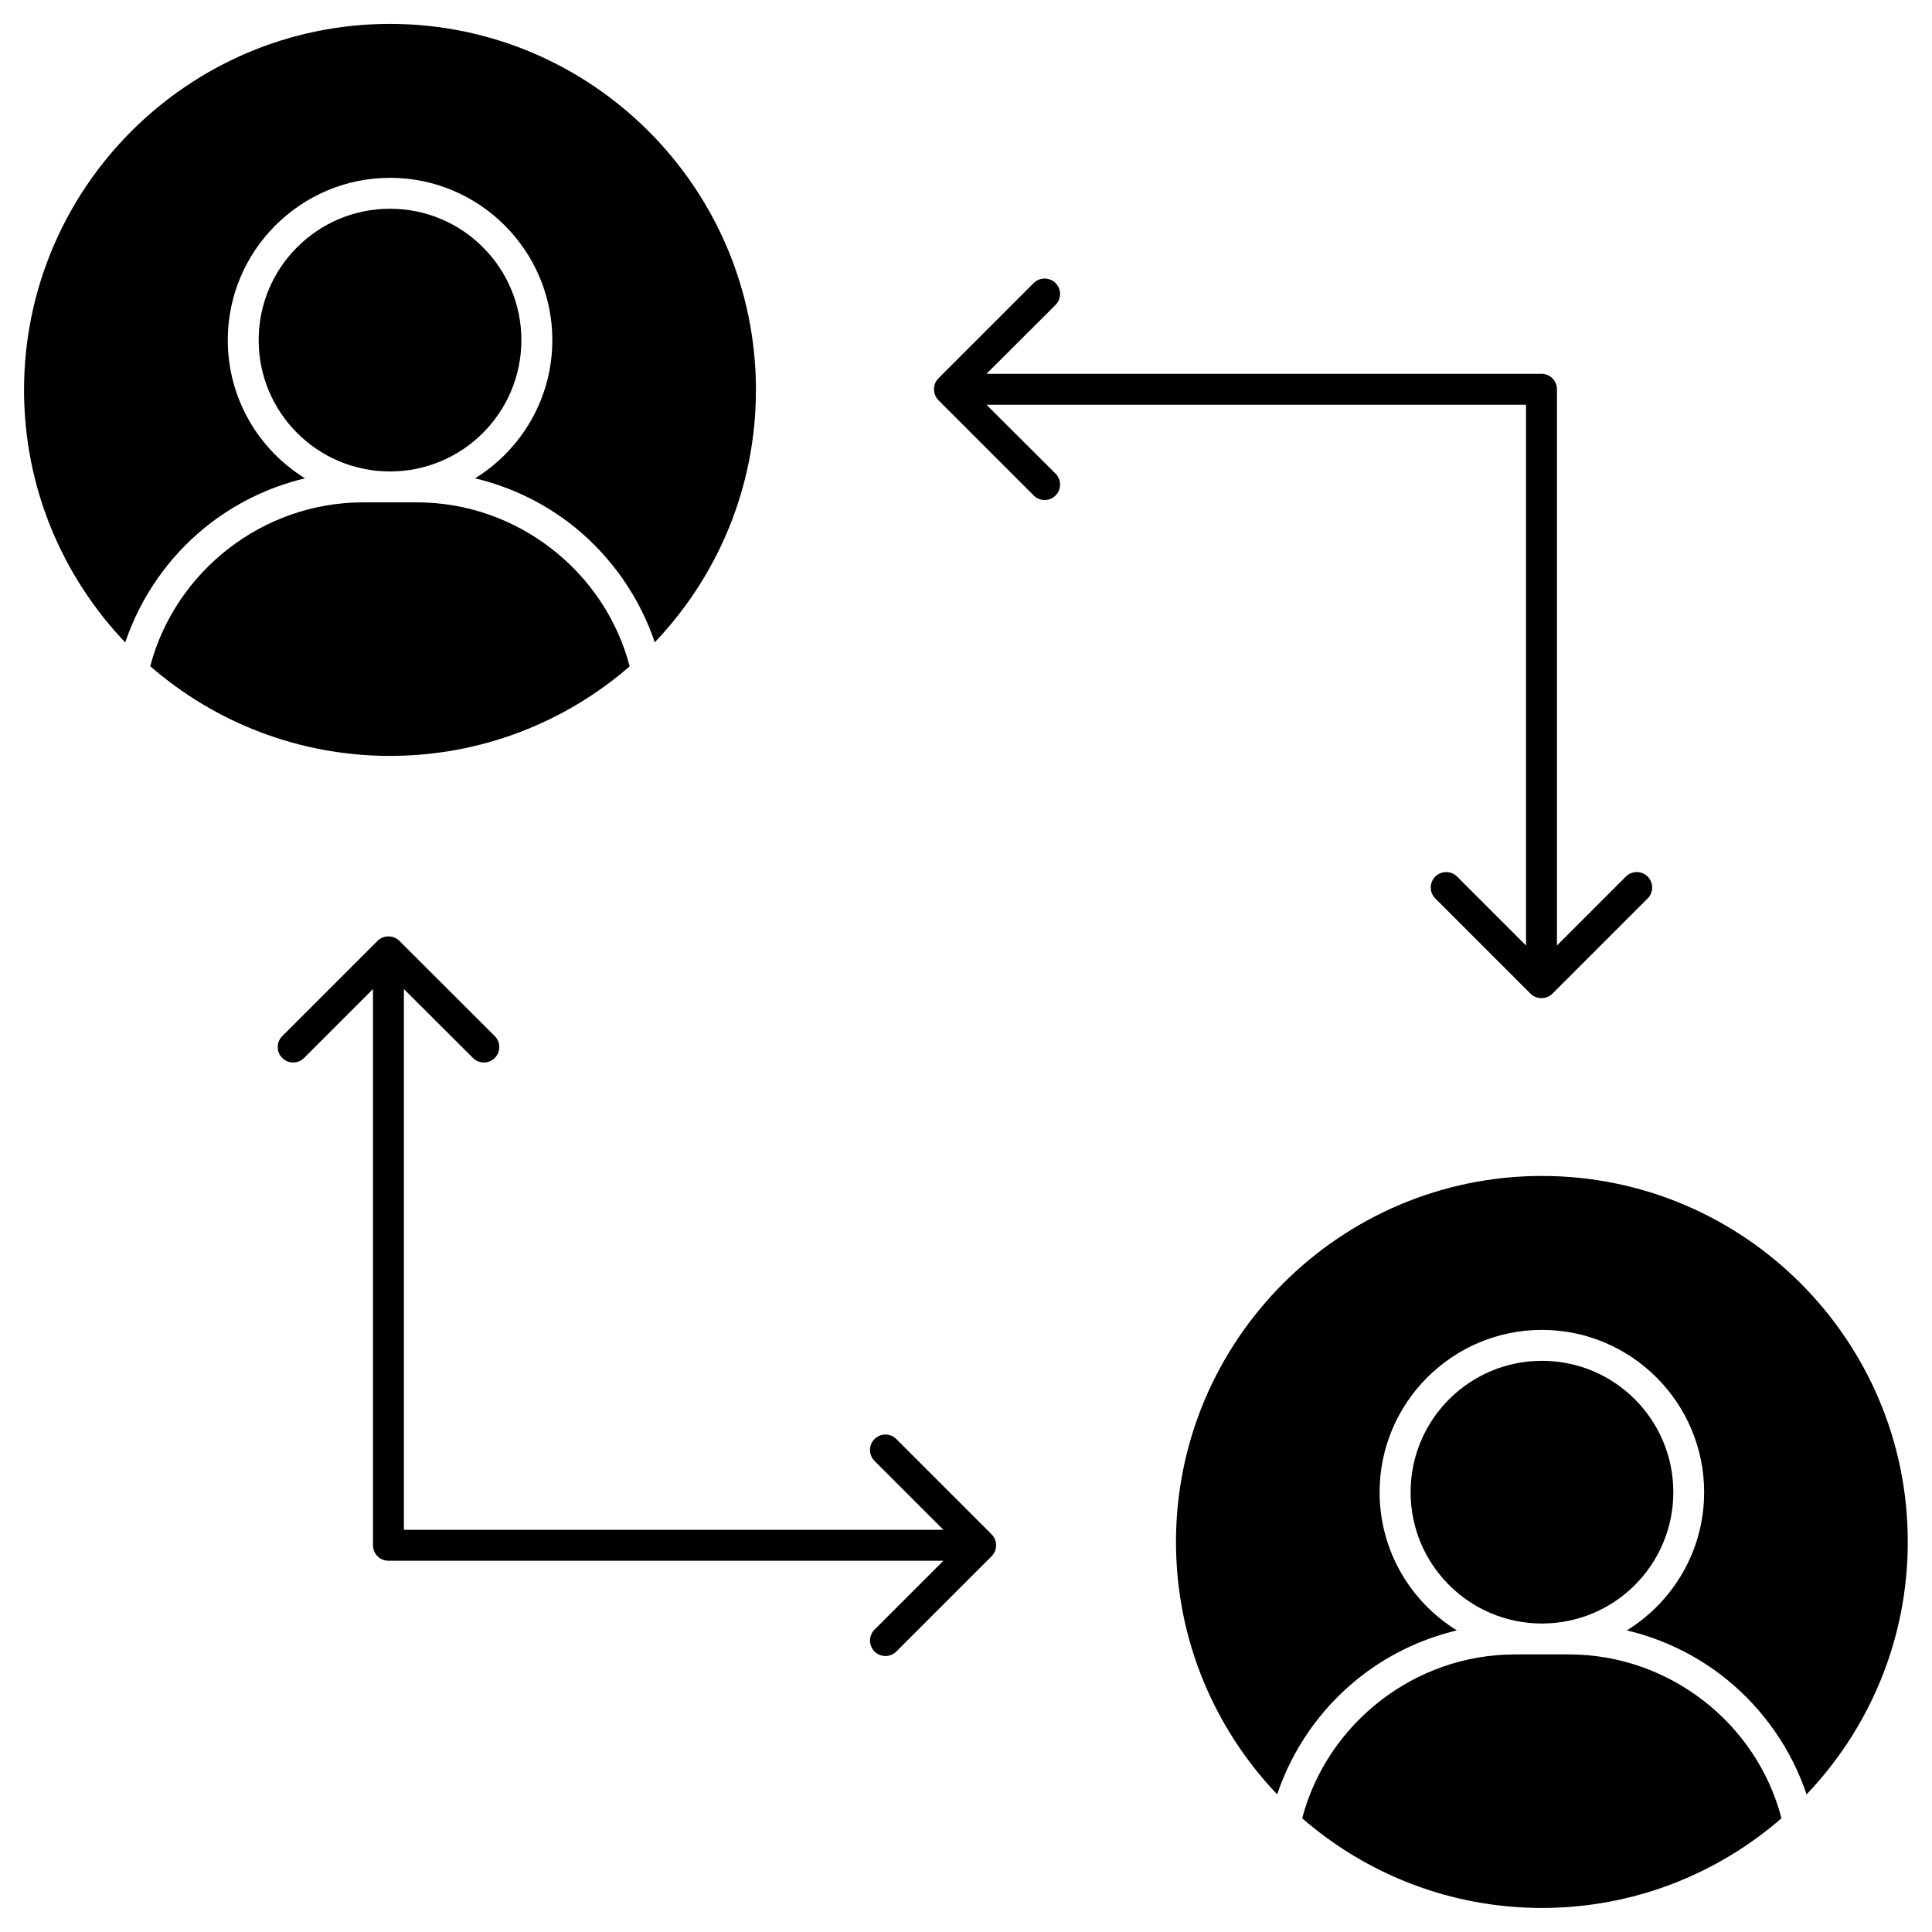
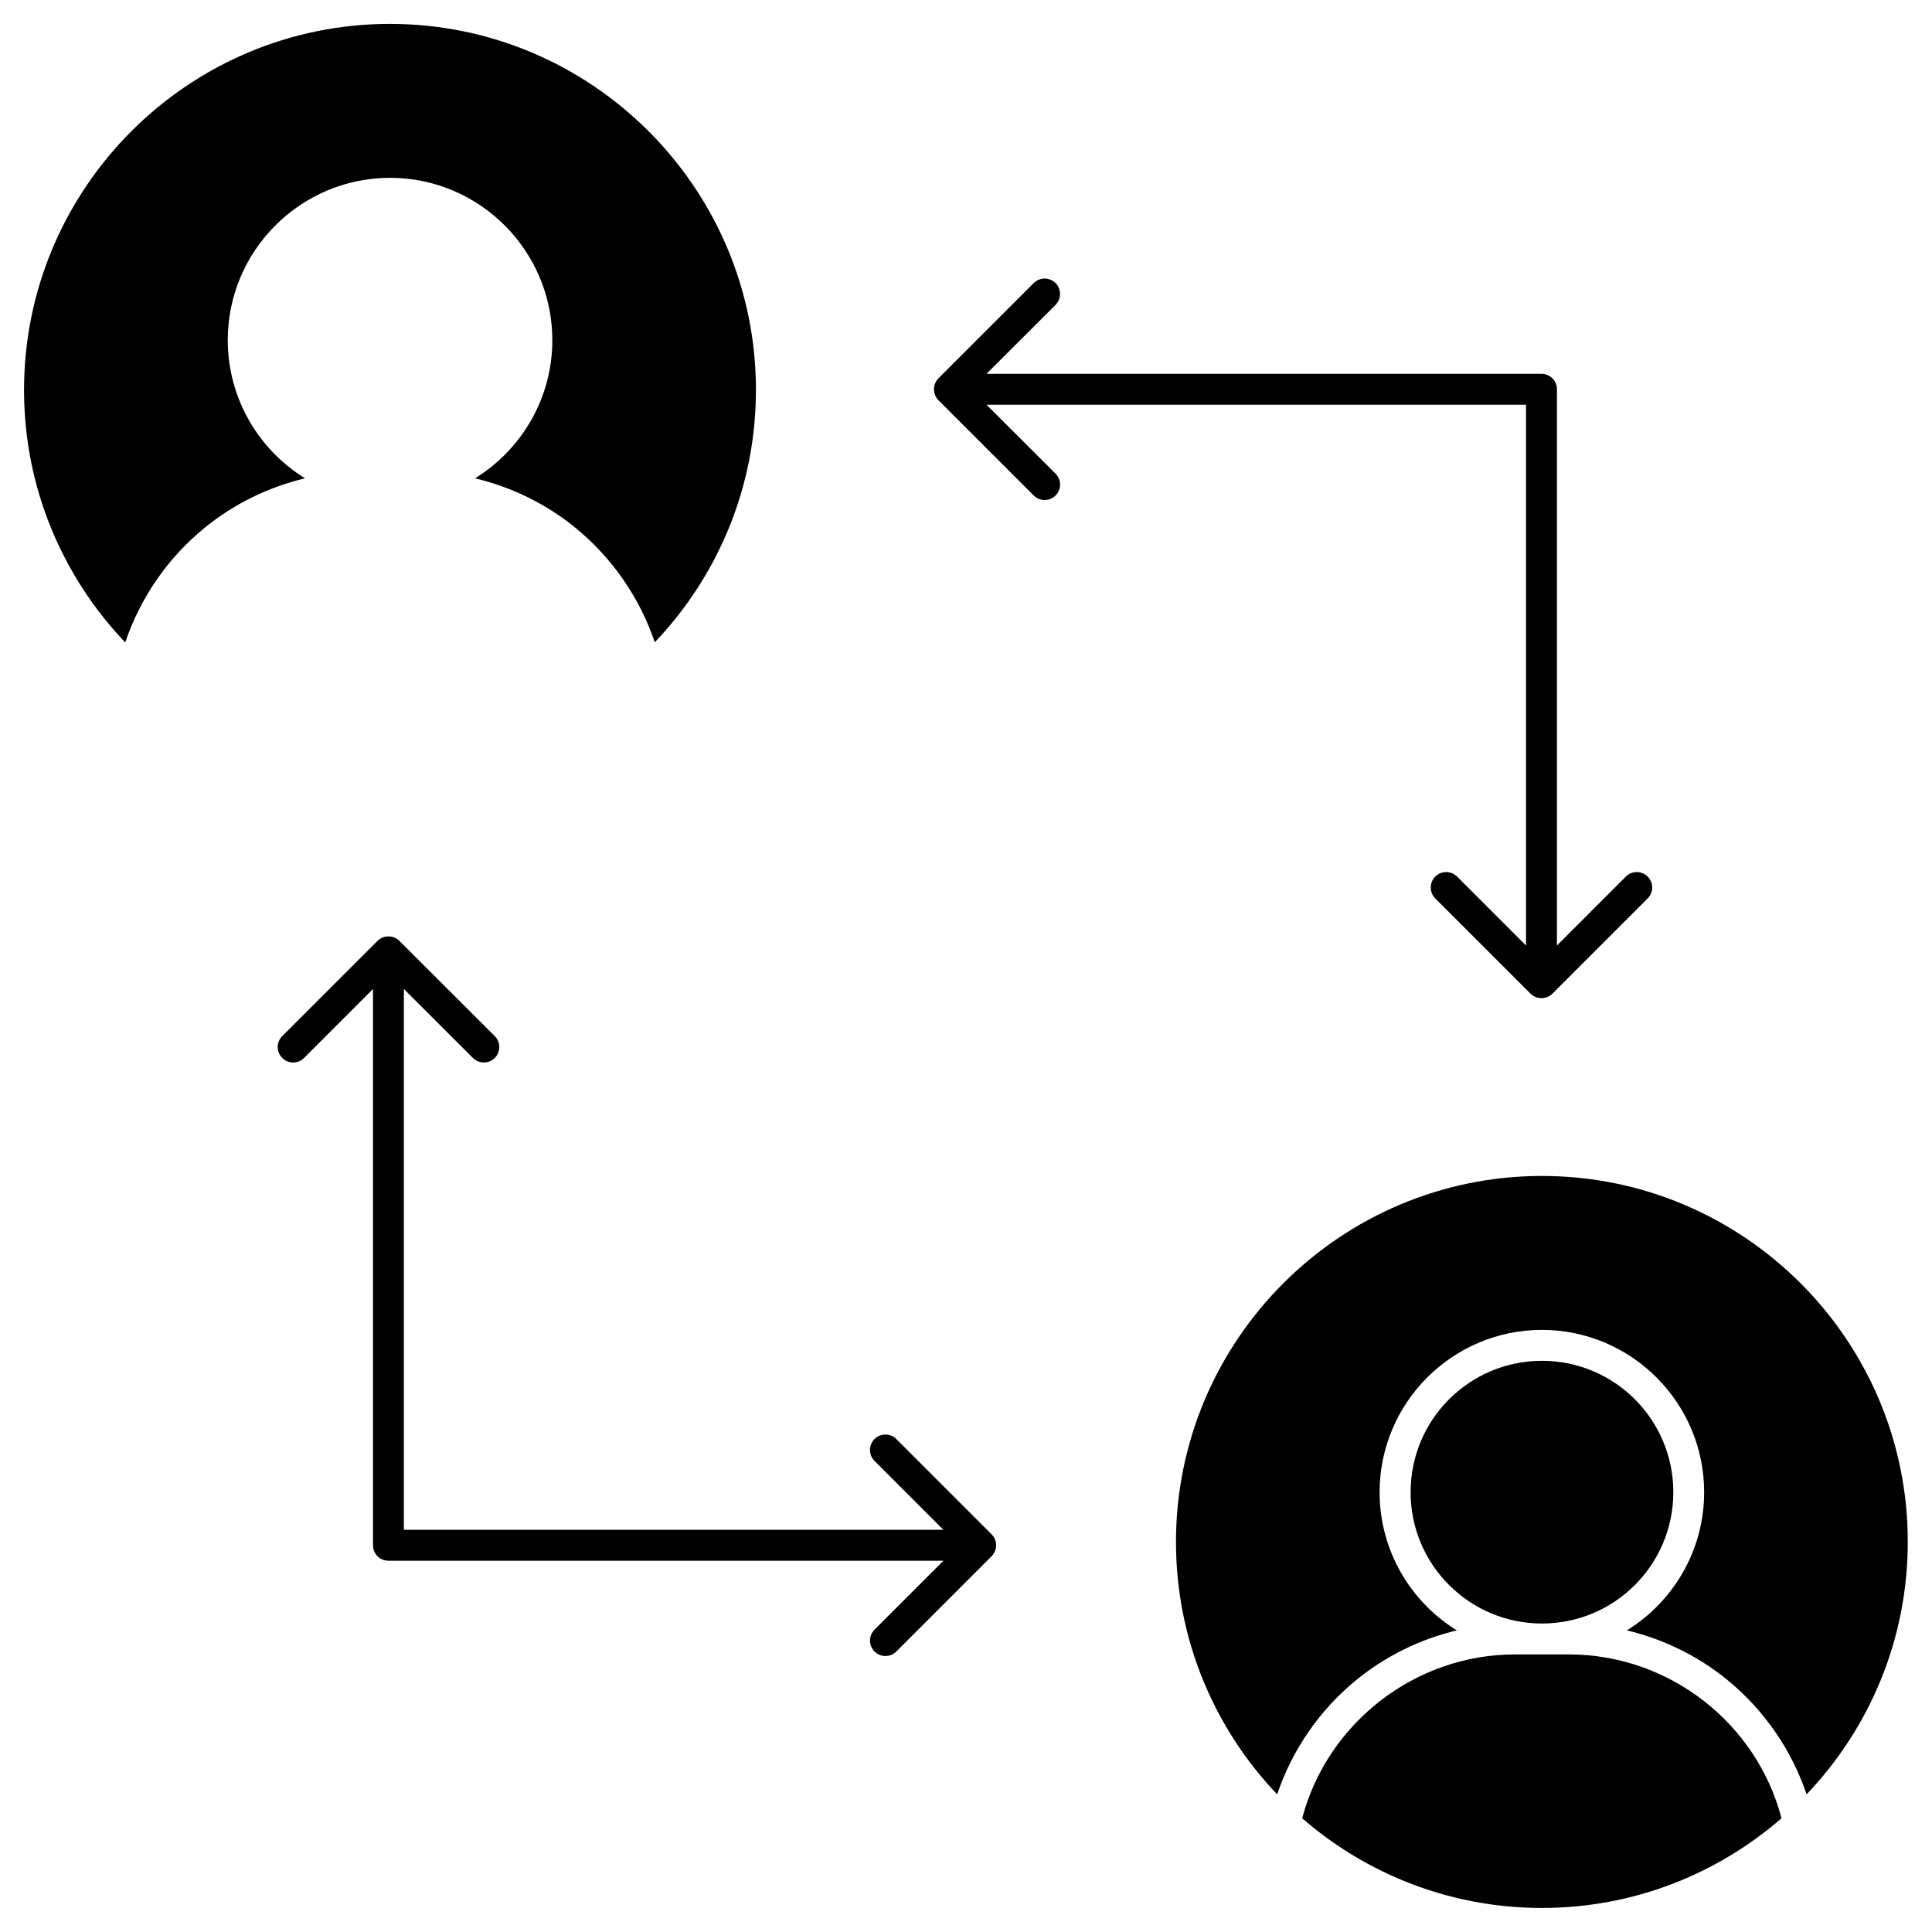
<svg xmlns="http://www.w3.org/2000/svg" fill="#000000" width="800px" height="800px" version="1.1" viewBox="144 144 512 512">
  <g>
    <path d="m405.43 251.26h142.98v143.31l-18.266-18.266c-1.594-1.594-4.191-1.594-5.785 0s-1.594 4.191 0 5.785l25.254 25.254c1.559 1.559 4.227 1.559 5.785 0l25.254-25.254c1.594-1.594 1.594-4.191 0-5.785s-4.191-1.594-5.785 0l-18.266 18.266v-147.41c0-2.273-1.82-4.094-4.094-4.094h-147.08l18.301-18.266c1.594-1.594 1.594-4.191 0-5.785s-4.191-1.594-5.785 0l-25.254 25.254c-1.559 1.594-1.559 4.191 0 5.785l25.254 25.254c0.812 0.812 1.852 1.203 2.894 1.203 1.039 0 2.082-0.391 2.894-1.203 1.594-1.594 1.594-4.191 0-5.785z" />
    <path d="m587.45 539.44c0 19.223-15.586 34.809-34.812 34.809-19.227 0-34.812-15.586-34.812-34.809 0-19.227 15.586-34.812 34.812-34.812 19.227 0 34.812 15.586 34.812 34.812" />
    <path d="m559.82 582.44h-14.367c-26.395 0-49.699 18.137-56.363 43.426 17.031 14.789 39.266 23.762 63.512 23.762 24.281 0 46.48-8.973 63.512-23.762-6.594-25.32-29.898-43.426-56.293-43.426z" />
    <path d="m552.64 455.64c-53.469 0-96.992 43.523-96.992 96.992 0 25.906 10.207 49.473 26.816 66.895 3.965-11.801 11.277-22.426 21.031-30.359 7.769-6.34 16.902-10.793 26.59-13.098-12.285-7.574-20.477-21.16-20.477-36.633 0-23.695 19.309-43.004 43.004-43.004s43.004 19.309 43.004 43.004c0 15.473-8.191 29.027-20.477 36.633 9.688 2.309 18.82 6.762 26.59 13.098 9.75 7.965 17.066 18.559 21.031 30.359 16.609-17.422 26.816-40.988 26.816-66.895 0.055-53.469-43.469-96.992-96.938-96.992z" />
    <path d="m198.25 283.86c7.769-6.34 16.902-10.793 26.59-13.098-12.285-7.574-20.477-21.16-20.477-36.633 0-23.695 19.309-43.004 43.004-43.004 23.695 0 43.004 19.309 43.004 43.004 0 15.473-8.191 29.027-20.477 36.633 9.688 2.309 18.82 6.762 26.59 13.098 9.75 7.965 17.066 18.559 21.031 30.359 16.609-17.422 26.816-40.988 26.816-66.895 0-53.469-43.523-96.992-96.992-96.992-53.477 0-96.969 43.555-96.969 97.023 0 25.906 10.207 49.473 26.816 66.895 4-11.832 11.281-22.43 21.062-30.391z" />
-     <path d="m282.17 234.13c0 19.223-15.586 34.809-34.812 34.809s-34.809-15.586-34.809-34.809c0-19.227 15.582-34.812 34.809-34.812s34.812 15.586 34.812 34.812" />
-     <path d="m310.87 320.59c-6.629-25.32-29.965-43.457-56.328-43.457h-14.367c-26.395 0-49.699 18.137-56.363 43.426 17.031 14.789 39.266 23.762 63.512 23.762 24.25 0 46.516-8.938 63.547-23.73z" />
    <path d="m407.18 555.95c1.203-1.594 1.039-3.934-0.391-5.332l-25.254-25.254c-1.594-1.594-4.191-1.594-5.785 0s-1.594 4.191 0 5.785l18.266 18.266h-142.98v-143.31l18.297 18.266c0.812 0.812 1.852 1.203 2.894 1.203 1.039 0 2.082-0.391 2.894-1.203 1.594-1.594 1.594-4.191 0-5.785l-25.289-25.254c-1.594-1.559-4.191-1.559-5.785 0l-25.254 25.254c-1.594 1.594-1.594 4.191 0 5.785 0.812 0.812 1.852 1.203 2.894 1.203 1.039 0 2.082-0.391 2.894-1.203l18.266-18.266v147.41c0 2.273 1.82 4.094 4.094 4.094h147.08l-18.266 18.266c-1.594 1.594-1.594 4.191 0 5.785 0.812 0.812 1.852 1.203 2.894 1.203 1.039 0 2.082-0.391 2.894-1.203l25.254-25.254c0.156-0.16 0.289-0.293 0.387-0.453z" />
  </g>
</svg>